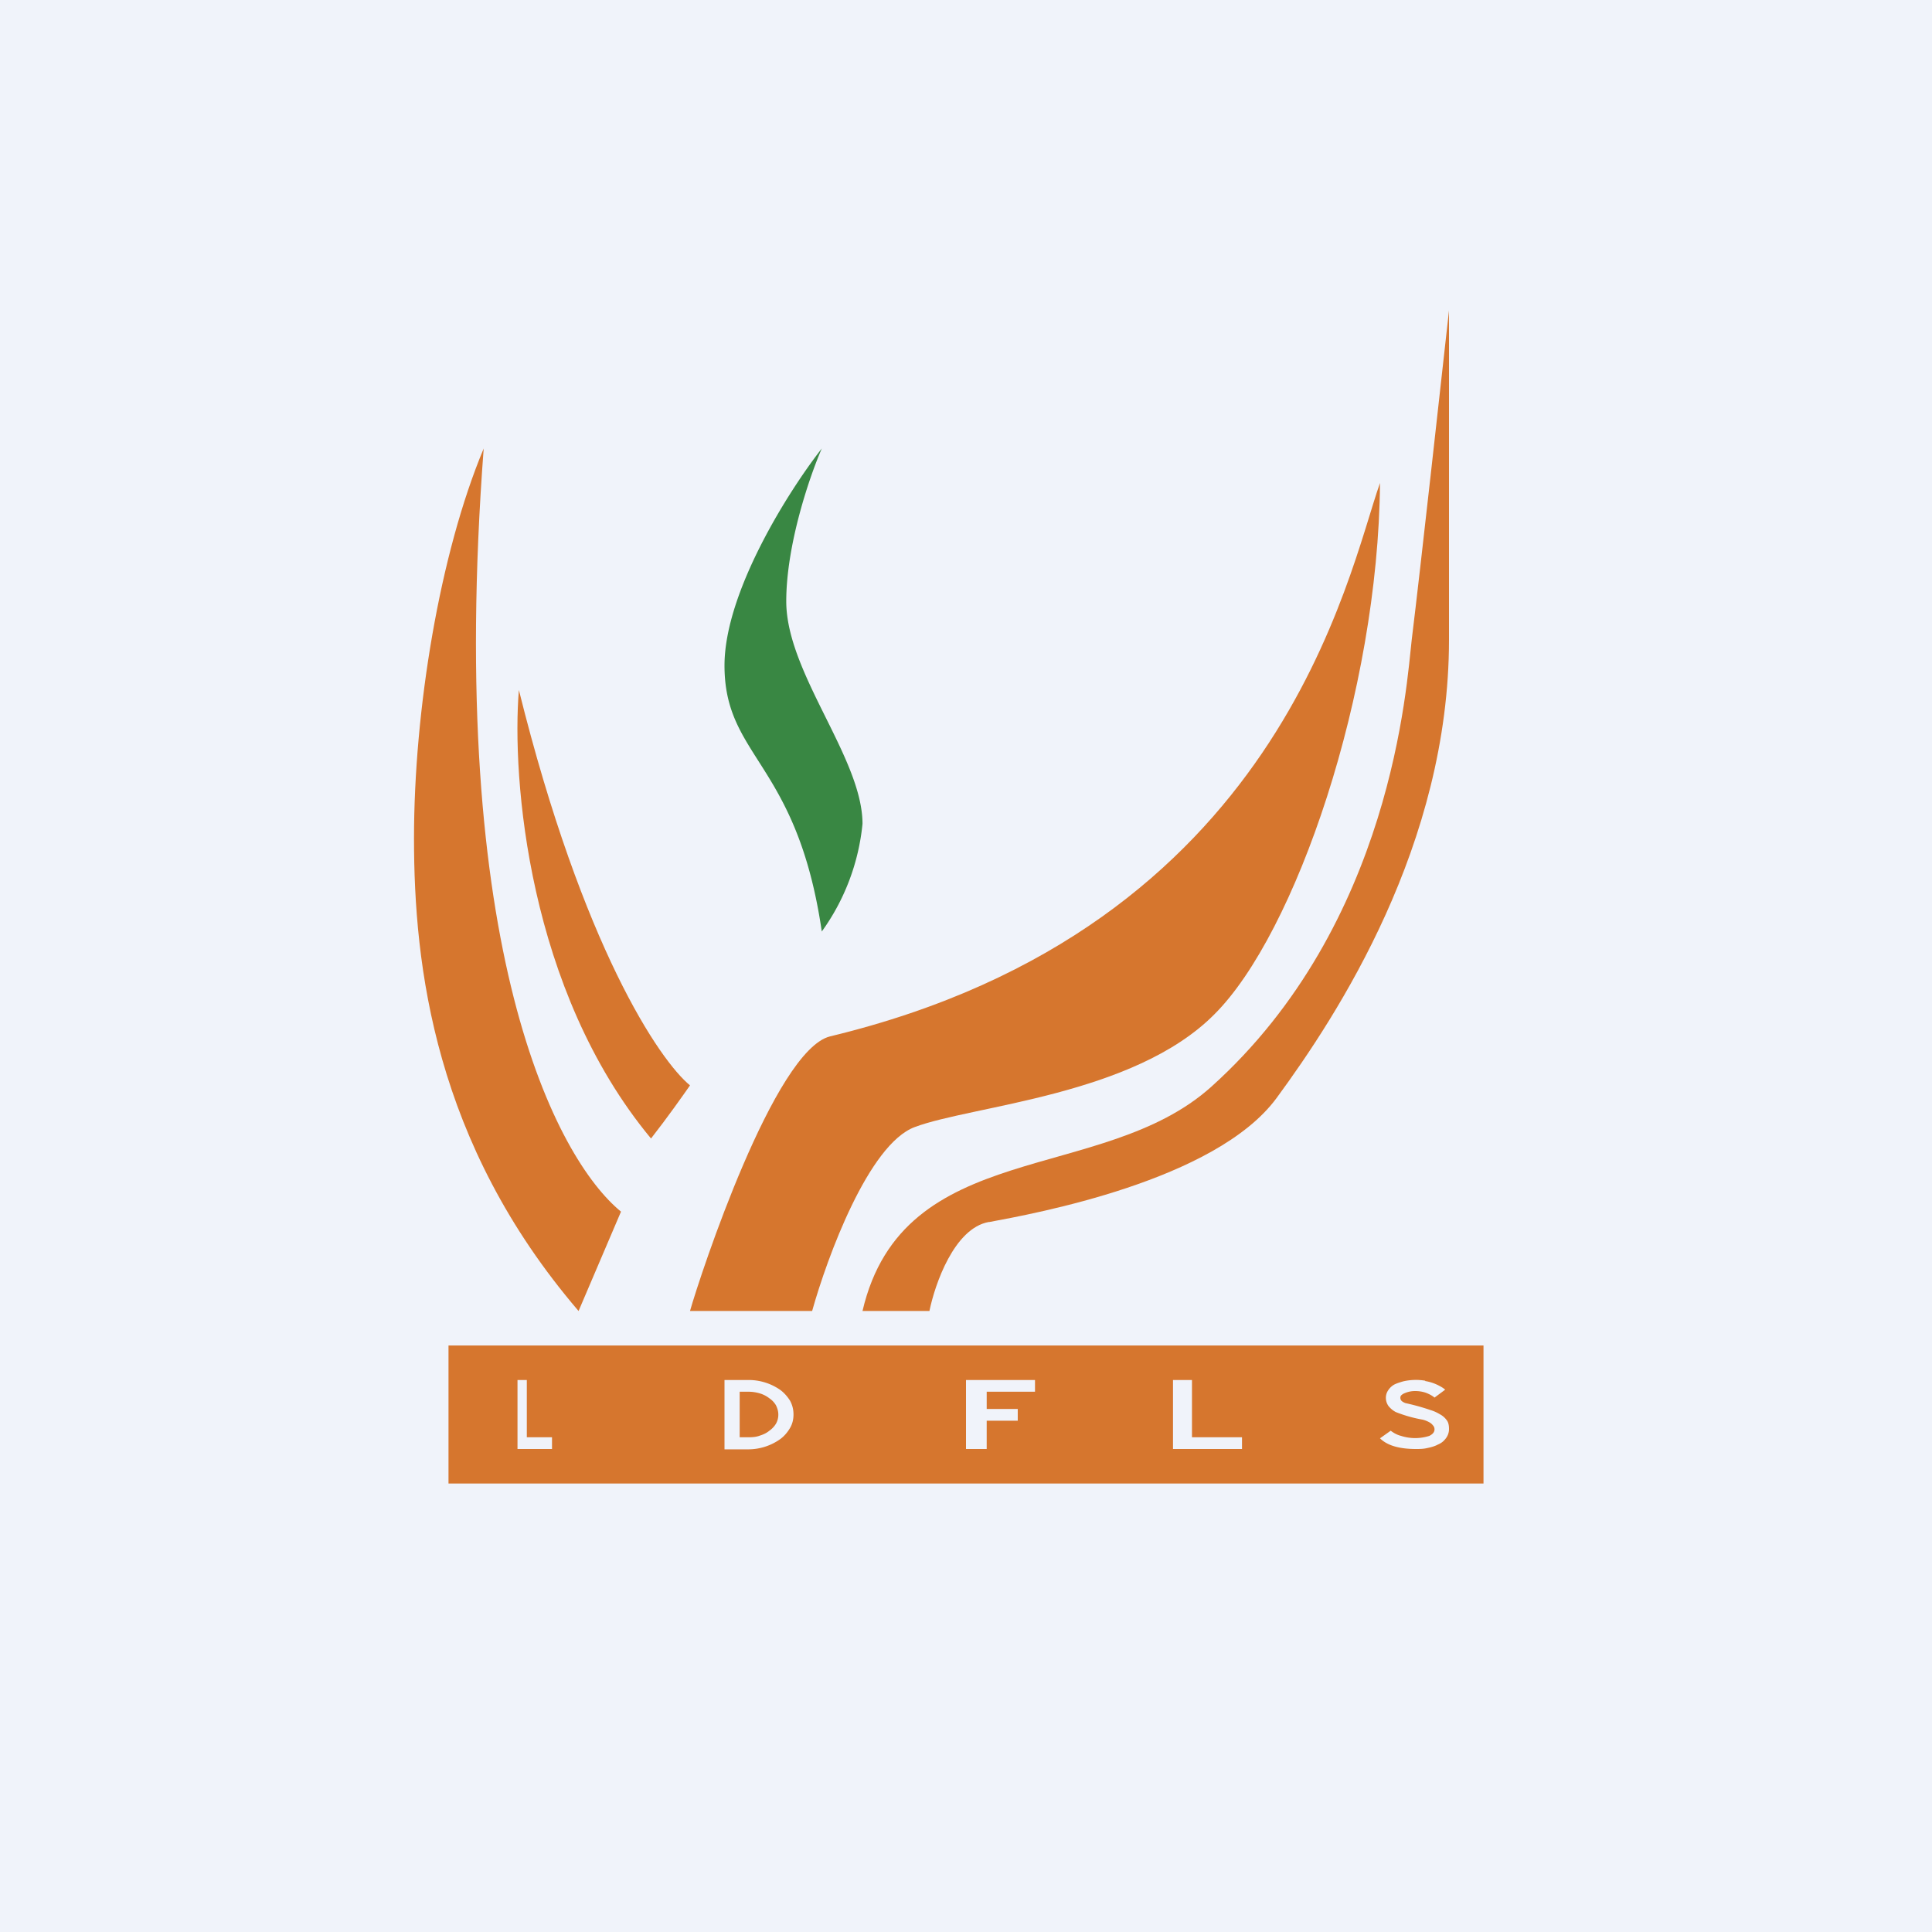
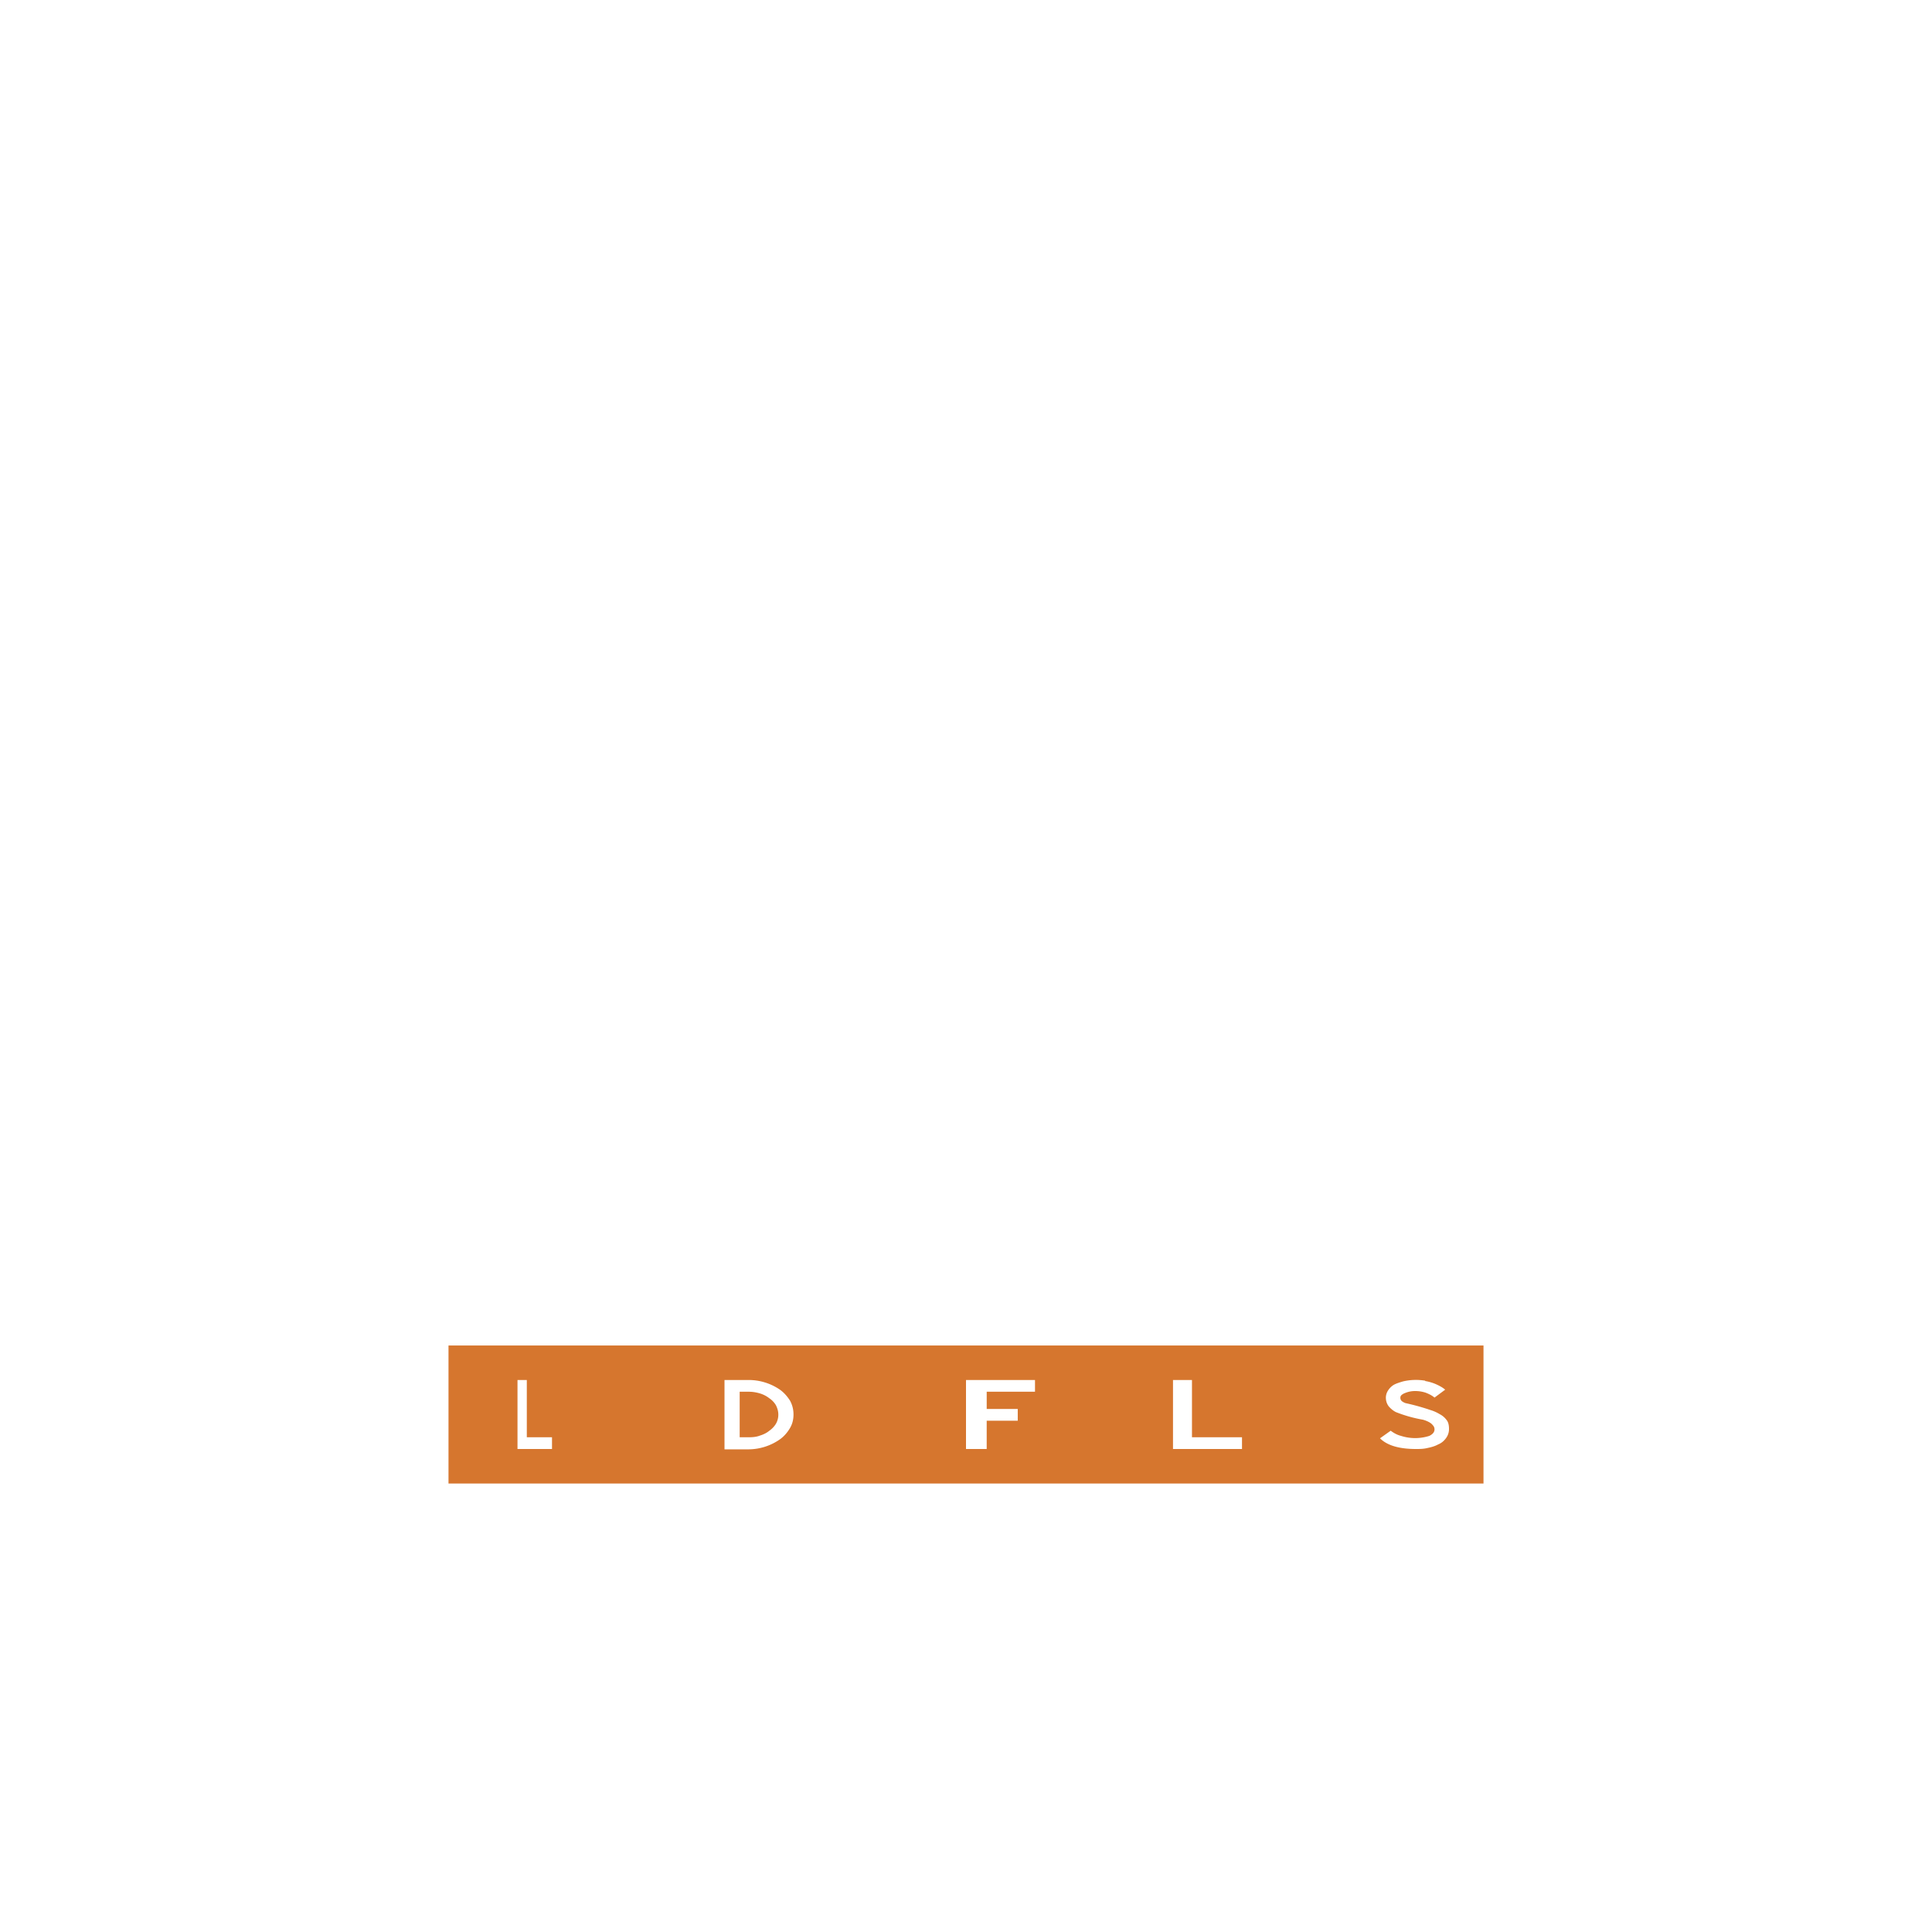
<svg xmlns="http://www.w3.org/2000/svg" width="56" height="56" viewBox="0 0 56 56">
-   <path fill="#F0F3FA" d="M0 0h56v56H0z" />
-   <path d="M18 35.12 16.77 38C12.59 33.12 12 28 12 24.3c0-3.71.74-8.24 2.02-11.3-1.1 14.54 2.11 20.59 3.98 22.12Z" fill="#D6762E" />
-   <path d="M18.87 33c-3.57-4.3-4.04-10.46-3.83-13 1.85 7.45 4.08 10.74 4.96 11.46-.18.26-.66.94-1.13 1.54ZM23.54 38H20c.31-1.09 2.45-7.56 4.06-7.96C37.14 26.89 39.06 16.64 40 14c-.05 6.07-2.45 13.06-4.8 15.4-2.34 2.36-7.02 2.64-8.69 3.27-1.33.5-2.53 3.76-2.97 5.33Z" fill="#D6762E" />
-   <path d="M26.94 38H25c1.18-5.05 6.94-3.65 10.11-6.5 5.25-4.72 5.66-11.67 5.81-12.96.27-2.2.83-7.31 1.08-9.54v9.54c0 5.94-3.23 10.88-5 13.29-1.77 2.4-7.04 3.35-8.32 3.59h-.02c-1 .18-1.56 1.8-1.72 2.58Z" fill="#D6762E" />
-   <path d="M21 19.29c0-2.14 1.88-5.09 2.82-6.29-.34.78-1.03 2.77-1.03 4.43 0 2.08 2.21 4.54 2.21 6.45A6.4 6.4 0 0 1 23.82 27C23.1 22.08 21 21.97 21 19.29Z" fill="#398743" />
  <path fill-rule="evenodd" d="M43 39H13v4h30v-4Zm-27.73 1H15v2h1v-.34h-.73V40Zm6.43 0a1.6 1.6 0 0 1 .92.29c.12.09.21.2.28.31.07.13.1.26.1.4s-.03.27-.1.39-.16.23-.28.32a1.6 1.6 0 0 1-.92.3H21v-2.01h.7Zm-.26 1.66h.26c.12 0 .23-.01.33-.05.1-.03.2-.08.27-.14a.67.67 0 0 0 .19-.2.52.52 0 0 0 .07-.27c0-.1-.03-.19-.07-.27a.63.63 0 0 0-.19-.2.83.83 0 0 0-.27-.14c-.1-.03-.21-.05-.33-.05h-.26v1.32Zm8.05-.82h-.89v-.5H30V40h-2v2h.6v-.82h.9v-.34ZM34 40h.55v1.66H36V42h-2v-2Zm7.31.02a1.64 1.64 0 0 0-.64.02c-.1.03-.2.06-.27.1a.51.51 0 0 0-.17.17.38.38 0 0 0-.06.2c0 .1.03.18.08.25.06.07.13.13.21.17a3.93 3.93 0 0 0 .78.22.8.8 0 0 1 .16.06c.06.03.1.06.13.1.03.03.05.07.05.12 0 .08-.05.14-.15.19a1.35 1.35 0 0 1-.82 0c-.12-.03-.22-.09-.3-.15l-.31.22c.2.2.54.31 1.04.31.11 0 .22 0 .34-.03.1-.02.21-.05.3-.1.1-.04.17-.1.23-.18a.44.44 0 0 0 .09-.28c0-.1-.02-.19-.07-.25a.57.57 0 0 0-.2-.17 1.15 1.15 0 0 0-.27-.12 6.55 6.55 0 0 0-.72-.2.36.36 0 0 1-.11-.06.13.13 0 0 1-.04-.1.1.1 0 0 1 .03-.07.31.31 0 0 1 .1-.06.75.75 0 0 1 .3-.06c.12 0 .22.02.31.05.1.04.18.08.25.14l.31-.23a.87.87 0 0 0-.15-.1 1.33 1.33 0 0 0-.43-.15Z" fill="#D6762E" />
</svg>